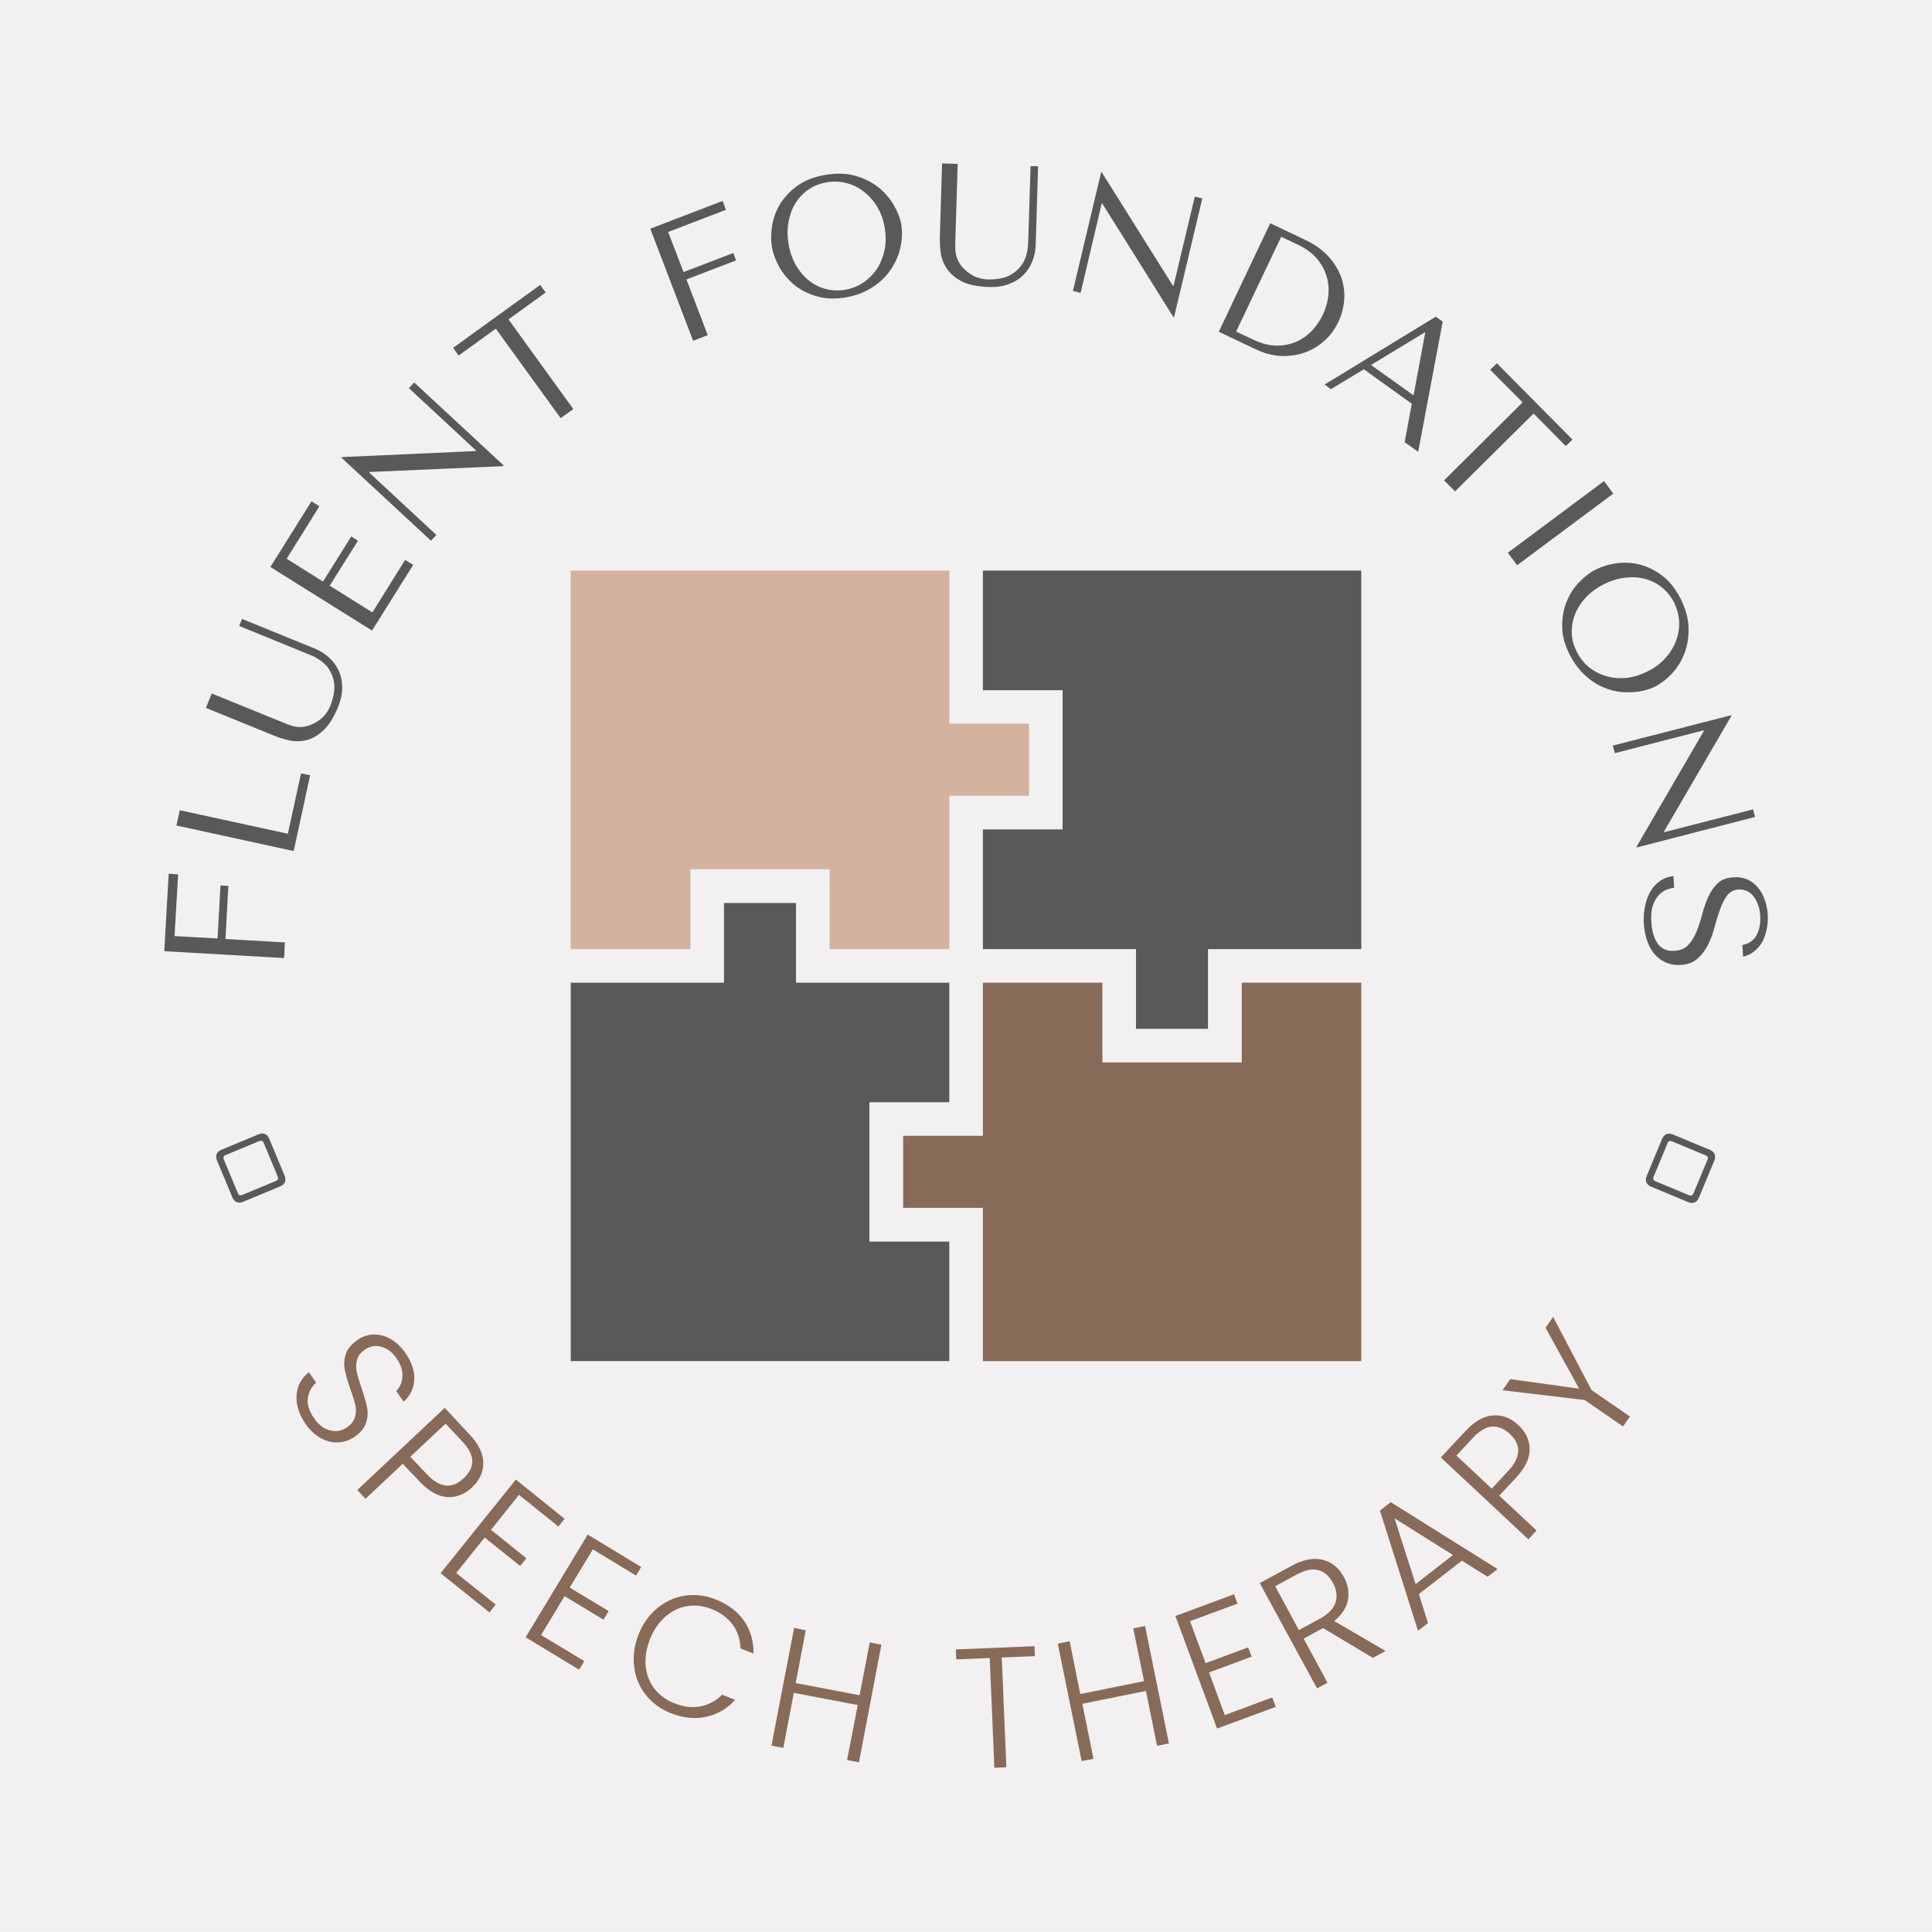
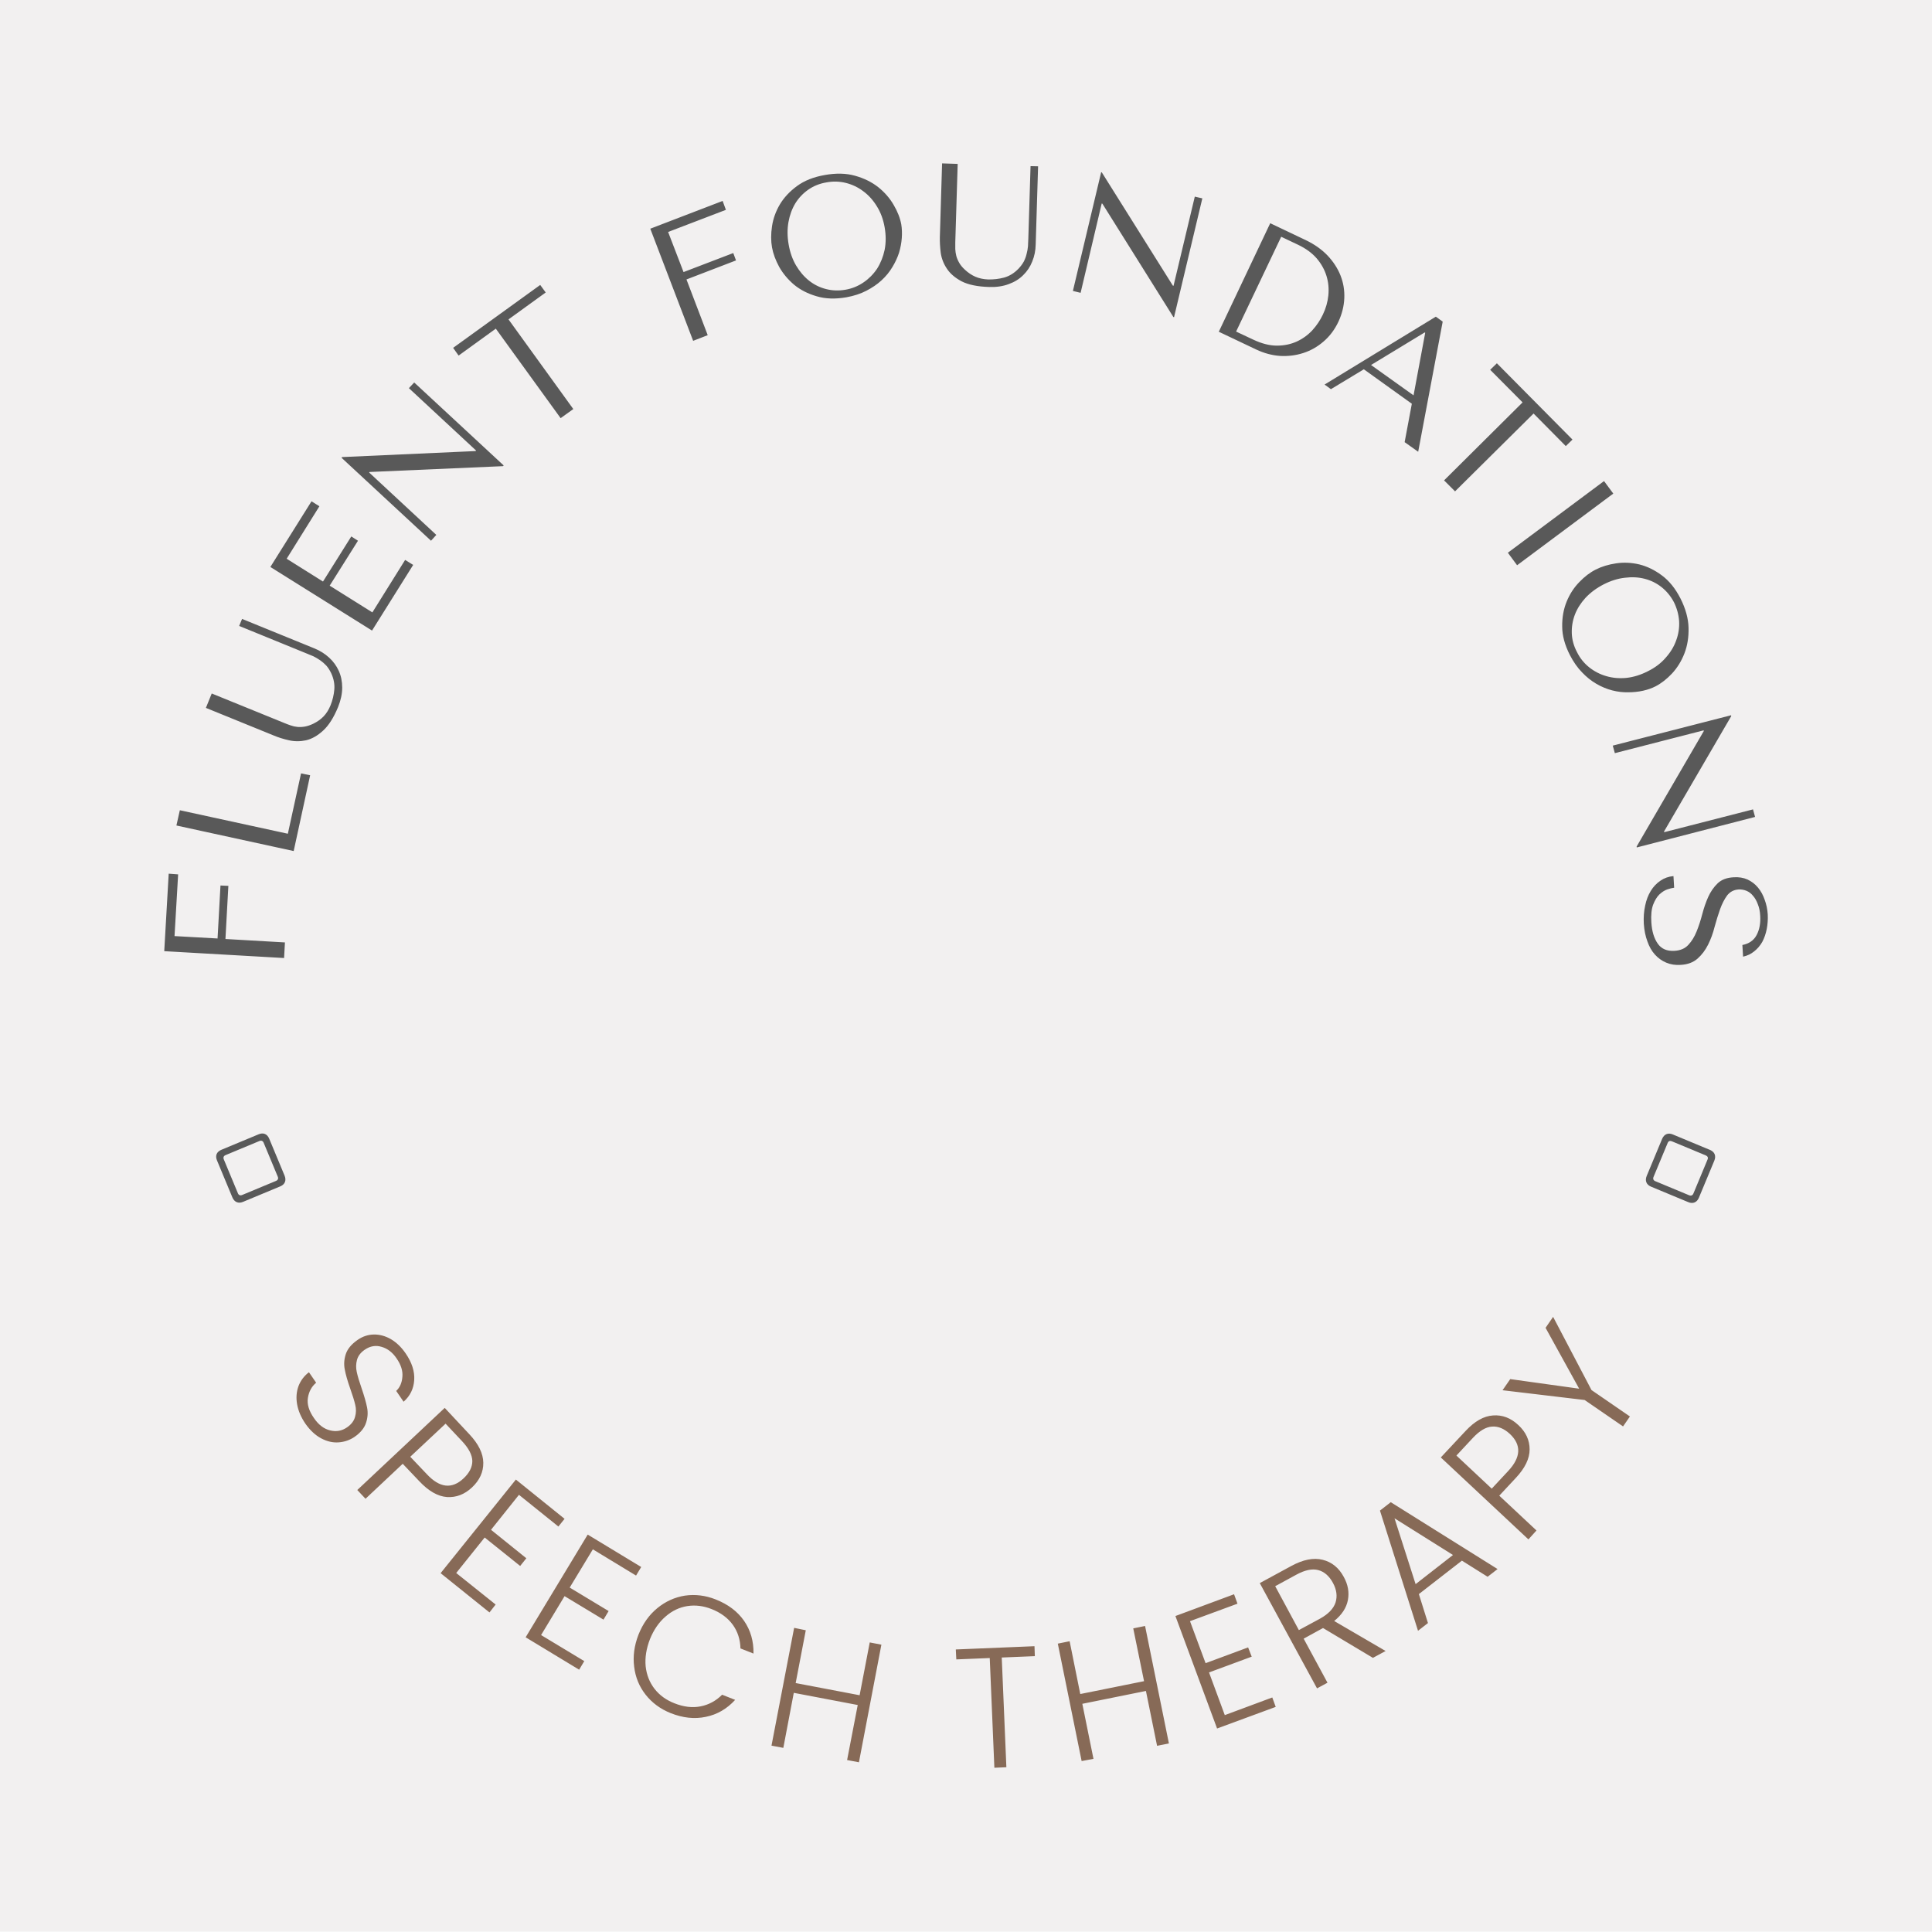
<svg xmlns="http://www.w3.org/2000/svg" version="1.1" viewBox="0 0 11.269 11.267">
  <g transform="matrix(1,0,0,1,3.329,3.328)">
    <rect width="11.269" height="11.267" x="-3.329" y="-3.328" fill="#f2f0f0" />
    <g>
      <path d=" M -2.371 2.22 L -1.672 2.26 L -1.667 2.169 L -2.014 2.149 L -1.997 1.839 L -2.043 1.837 L -2.06 2.146 L -2.311 2.132 L -2.29 1.772 L -2.345 1.768 L -2.371 2.22 Z M -1.616 1.636 L -2.3 1.487 L -2.28 1.398 L -1.65 1.535 L -1.573 1.183 L -1.52 1.194 L -1.616 1.636 Z M -2.128 0.801 L -1.73 0.963 Q -1.692 0.979 -1.643 0.99 Q -1.595 1.001 -1.544 0.99 Q -1.493 0.978 -1.445 0.934 Q -1.396 0.89 -1.357 0.796 Q -1.333 0.736 -1.333 0.683 Q -1.333 0.629 -1.353 0.585 Q -1.373 0.541 -1.409 0.508 Q -1.446 0.474 -1.495 0.454 L -1.917 0.282 L -1.934 0.323 L -1.542 0.483 Q -1.522 0.491 -1.501 0.5 Q -1.481 0.51 -1.462 0.523 Q -1.443 0.536 -1.426 0.554 Q -1.41 0.572 -1.397 0.599 Q -1.375 0.647 -1.379 0.694 Q -1.383 0.741 -1.401 0.786 Q -1.417 0.825 -1.441 0.85 Q -1.466 0.876 -1.501 0.893 Q -1.528 0.906 -1.551 0.91 Q -1.574 0.914 -1.594 0.912 Q -1.615 0.91 -1.634 0.903 Q -1.652 0.897 -1.671 0.889 L -2.094 0.717 L -2.128 0.801 Z M -1.752 -0.021 L -1.159 0.35 L -0.919 -0.033 L -0.966 -0.062 L -1.157 0.244 L -1.406 0.088 L -1.241 -0.174 L -1.28 -0.199 L -1.445 0.064 L -1.657 -0.069 L -1.466 -0.375 L -1.512 -0.404 L -1.752 -0.021 Z M -0.944 -1.064 L -0.552 -0.7 L -0.555 -0.697 L -1.333 -0.662 L -1.337 -0.658 L -0.815 -0.174 L -0.784 -0.208 L -1.176 -0.572 L -1.173 -0.575 L -0.395 -0.609 L -0.391 -0.613 L -0.913 -1.097 L -0.944 -1.064 Z M 0.015 -0.942 L -0.363 -1.465 L -0.146 -1.622 L -0.178 -1.666 L -0.686 -1.299 L -0.654 -1.254 L -0.437 -1.411 L -0.059 -0.889 L 0.015 -0.942 Z M 0.464 -1.994 L 0.714 -1.34 L 0.799 -1.373 L 0.675 -1.698 L 0.964 -1.809 L 0.948 -1.852 L 0.658 -1.741 L 0.568 -1.975 L 0.905 -2.104 L 0.886 -2.156 L 0.464 -1.994 Z M 1.174 -1.885 Q 1.184 -1.83 1.216 -1.771 Q 1.249 -1.713 1.303 -1.667 Q 1.358 -1.622 1.434 -1.6 Q 1.51 -1.577 1.608 -1.594 Q 1.674 -1.606 1.724 -1.632 Q 1.775 -1.658 1.813 -1.693 Q 1.851 -1.728 1.876 -1.77 Q 1.901 -1.811 1.915 -1.854 Q 1.928 -1.898 1.931 -1.94 Q 1.934 -1.982 1.928 -2.019 Q 1.918 -2.074 1.884 -2.132 Q 1.85 -2.191 1.794 -2.236 Q 1.737 -2.281 1.658 -2.303 Q 1.58 -2.325 1.481 -2.307 Q 1.384 -2.29 1.32 -2.243 Q 1.256 -2.196 1.22 -2.136 Q 1.184 -2.075 1.174 -2.008 Q 1.164 -1.941 1.174 -1.885 Z M 1.271 -1.902 Q 1.259 -1.971 1.27 -2.033 Q 1.281 -2.094 1.31 -2.142 Q 1.34 -2.19 1.386 -2.222 Q 1.432 -2.254 1.491 -2.264 Q 1.549 -2.275 1.605 -2.261 Q 1.661 -2.247 1.707 -2.212 Q 1.753 -2.178 1.786 -2.124 Q 1.819 -2.071 1.831 -2.002 Q 1.843 -1.933 1.831 -1.871 Q 1.818 -1.81 1.787 -1.761 Q 1.755 -1.713 1.708 -1.681 Q 1.66 -1.648 1.602 -1.638 Q 1.543 -1.628 1.489 -1.642 Q 1.434 -1.656 1.39 -1.691 Q 1.346 -1.726 1.314 -1.78 Q 1.283 -1.833 1.271 -1.902 Z M 2.166 -2.375 L 2.153 -1.945 Q 2.152 -1.904 2.158 -1.854 Q 2.165 -1.804 2.194 -1.761 Q 2.222 -1.718 2.28 -1.687 Q 2.339 -1.657 2.441 -1.654 Q 2.505 -1.652 2.555 -1.671 Q 2.605 -1.689 2.639 -1.723 Q 2.674 -1.757 2.692 -1.803 Q 2.711 -1.849 2.712 -1.902 L 2.726 -2.358 L 2.682 -2.359 L 2.669 -1.936 Q 2.668 -1.914 2.667 -1.892 Q 2.665 -1.869 2.659 -1.847 Q 2.654 -1.825 2.643 -1.803 Q 2.631 -1.781 2.611 -1.76 Q 2.574 -1.722 2.528 -1.709 Q 2.483 -1.697 2.434 -1.698 Q 2.392 -1.7 2.36 -1.714 Q 2.328 -1.728 2.3 -1.754 Q 2.277 -1.775 2.266 -1.795 Q 2.254 -1.816 2.249 -1.835 Q 2.244 -1.855 2.243 -1.875 Q 2.243 -1.895 2.243 -1.915 L 2.257 -2.372 L 2.166 -2.375 Z M 3.64 -2.181 L 3.516 -1.661 L 3.512 -1.662 L 3.098 -2.322 L 3.094 -2.324 L 2.929 -1.631 L 2.974 -1.62 L 3.097 -2.141 L 3.101 -2.14 L 3.515 -1.479 L 3.519 -1.478 L 3.684 -2.171 L 3.64 -2.181 Z M 3.78 -1.393 L 4.08 -2.026 L 4.288 -1.927 Q 4.363 -1.891 4.414 -1.838 Q 4.465 -1.784 4.49 -1.721 Q 4.515 -1.658 4.512 -1.588 Q 4.509 -1.519 4.478 -1.452 Q 4.445 -1.382 4.391 -1.336 Q 4.338 -1.29 4.273 -1.269 Q 4.208 -1.248 4.137 -1.252 Q 4.067 -1.257 3.999 -1.289 L 3.78 -1.393 Z M 3.881 -1.394 L 3.981 -1.347 Q 4.055 -1.312 4.119 -1.312 Q 4.182 -1.312 4.235 -1.336 Q 4.287 -1.36 4.326 -1.402 Q 4.364 -1.444 4.387 -1.493 Q 4.413 -1.547 4.419 -1.605 Q 4.425 -1.664 4.408 -1.719 Q 4.391 -1.774 4.351 -1.821 Q 4.31 -1.868 4.243 -1.9 L 4.144 -1.947 L 3.881 -1.394 Z M 4.906 -0.973 L 4.864 -0.749 L 4.943 -0.693 L 5.086 -1.452 L 5.046 -1.481 L 4.397 -1.085 L 4.434 -1.058 L 4.626 -1.174 L 4.906 -0.973 Z M 4.916 -1.022 L 4.668 -1.199 L 4.981 -1.389 L 4.984 -1.387 L 4.916 -1.022 Z M 5.158 -0.462 L 5.616 -0.916 L 5.804 -0.726 L 5.843 -0.764 L 5.402 -1.209 L 5.363 -1.171 L 5.552 -0.981 L 5.094 -0.526 L 5.158 -0.462 Z M 6.027 -0.522 L 5.466 -0.104 L 5.52 -0.031 L 6.081 -0.449 L 6.027 -0.522 Z M 5.979 -0.006 Q 5.929 0.019 5.883 0.067 Q 5.836 0.115 5.809 0.181 Q 5.782 0.247 5.783 0.326 Q 5.783 0.405 5.828 0.493 Q 5.859 0.553 5.899 0.594 Q 5.938 0.635 5.983 0.661 Q 6.028 0.687 6.075 0.699 Q 6.122 0.711 6.167 0.71 Q 6.213 0.71 6.254 0.701 Q 6.295 0.692 6.328 0.675 Q 6.378 0.649 6.424 0.6 Q 6.47 0.55 6.496 0.483 Q 6.522 0.416 6.52 0.334 Q 6.518 0.252 6.473 0.163 Q 6.428 0.075 6.364 0.028 Q 6.301 -0.019 6.232 -0.036 Q 6.163 -0.052 6.097 -0.042 Q 6.03 -0.032 5.979 -0.006 Z M 6.024 0.081 Q 6.086 0.049 6.148 0.042 Q 6.21 0.034 6.264 0.048 Q 6.319 0.062 6.363 0.097 Q 6.407 0.132 6.435 0.185 Q 6.461 0.238 6.465 0.295 Q 6.468 0.353 6.448 0.407 Q 6.429 0.461 6.387 0.508 Q 6.346 0.556 6.283 0.587 Q 6.221 0.619 6.158 0.626 Q 6.096 0.632 6.041 0.616 Q 5.985 0.6 5.94 0.564 Q 5.895 0.528 5.869 0.475 Q 5.841 0.422 5.839 0.366 Q 5.837 0.31 5.857 0.257 Q 5.877 0.205 5.919 0.159 Q 5.962 0.113 6.024 0.081 Z M 6.896 1.393 L 6.378 1.526 L 6.377 1.522 L 6.769 0.849 L 6.768 0.844 L 6.078 1.021 L 6.09 1.065 L 6.608 0.932 L 6.609 0.936 L 6.217 1.61 L 6.218 1.615 L 6.908 1.437 L 6.896 1.393 Z M 6.432 1.782 Q 6.389 1.786 6.356 1.809 Q 6.322 1.832 6.3 1.868 Q 6.277 1.905 6.267 1.954 Q 6.256 2.003 6.259 2.06 Q 6.263 2.118 6.28 2.163 Q 6.296 2.209 6.324 2.24 Q 6.352 2.271 6.39 2.287 Q 6.428 2.303 6.473 2.3 Q 6.535 2.297 6.573 2.263 Q 6.61 2.23 6.634 2.182 Q 6.658 2.134 6.672 2.078 Q 6.687 2.023 6.704 1.975 Q 6.721 1.928 6.745 1.895 Q 6.77 1.863 6.812 1.86 Q 6.836 1.859 6.858 1.868 Q 6.88 1.877 6.896 1.897 Q 6.913 1.916 6.924 1.946 Q 6.936 1.975 6.938 2.014 Q 6.942 2.079 6.917 2.126 Q 6.892 2.173 6.834 2.184 L 6.838 2.252 Q 6.875 2.244 6.903 2.221 Q 6.931 2.199 6.95 2.166 Q 6.968 2.132 6.976 2.091 Q 6.984 2.05 6.982 2.006 Q 6.979 1.96 6.964 1.92 Q 6.95 1.879 6.925 1.849 Q 6.9 1.819 6.864 1.802 Q 6.828 1.786 6.783 1.789 Q 6.724 1.792 6.69 1.824 Q 6.656 1.857 6.635 1.903 Q 6.614 1.95 6.6 2.004 Q 6.586 2.058 6.567 2.105 Q 6.548 2.152 6.519 2.183 Q 6.49 2.215 6.438 2.218 Q 6.373 2.222 6.341 2.177 Q 6.308 2.131 6.303 2.052 Q 6.299 1.989 6.313 1.95 Q 6.328 1.911 6.349 1.89 Q 6.371 1.869 6.395 1.86 Q 6.419 1.852 6.436 1.85 L 6.432 1.782 Z" fill="#595959" fill-rule="nonzero" />
    </g>
    <g>
      <path d=" M -1.596 4.863 Q -1.606 4.807 -1.588 4.757 Q -1.569 4.708 -1.527 4.676 L -1.485 4.737 Q -1.524 4.77 -1.533 4.825 Q -1.542 4.88 -1.498 4.943 Q -1.458 5.002 -1.404 5.015 Q -1.35 5.029 -1.304 4.997 Q -1.267 4.971 -1.258 4.936 Q -1.248 4.902 -1.257 4.866 Q -1.265 4.831 -1.286 4.772 Q -1.31 4.704 -1.318 4.66 Q -1.327 4.616 -1.312 4.57 Q -1.297 4.525 -1.244 4.488 Q -1.2 4.457 -1.149 4.456 Q -1.098 4.455 -1.049 4.483 Q -1 4.512 -0.963 4.566 Q -0.908 4.646 -0.913 4.722 Q -0.918 4.798 -0.975 4.848 L -1.018 4.785 Q -0.986 4.755 -0.982 4.703 Q -0.977 4.651 -1.016 4.595 Q -1.051 4.543 -1.103 4.528 Q -1.154 4.512 -1.202 4.545 Q -1.238 4.57 -1.247 4.605 Q -1.256 4.639 -1.248 4.675 Q -1.24 4.712 -1.22 4.769 Q -1.197 4.836 -1.188 4.881 Q -1.179 4.926 -1.194 4.971 Q -1.209 5.017 -1.261 5.053 Q -1.302 5.081 -1.353 5.085 Q -1.404 5.089 -1.455 5.062 Q -1.506 5.035 -1.547 4.977 Q -1.586 4.92 -1.596 4.863 Z M -0.722 5.404 Q -0.802 5.398 -0.883 5.312 L -0.98 5.21 L -1.197 5.414 L -1.245 5.363 L -0.735 4.884 L -0.591 5.038 Q -0.511 5.123 -0.51 5.204 Q -0.509 5.285 -0.576 5.348 Q -0.641 5.409 -0.722 5.404 Z M -0.625 5.295 Q -0.574 5.247 -0.574 5.194 Q -0.575 5.141 -0.634 5.078 L -0.73 4.976 L -0.936 5.169 L -0.839 5.271 Q -0.727 5.391 -0.625 5.295 Z M -0.302 5.391 L -0.465 5.595 L -0.259 5.761 L -0.295 5.806 L -0.502 5.64 L -0.668 5.847 L -0.438 6.031 L -0.474 6.077 L -0.759 5.848 L -0.32 5.302 L -0.036 5.531 L -0.072 5.576 L -0.302 5.391 Z M 0.129 5.709 L -0.006 5.932 L 0.221 6.069 L 0.191 6.119 L -0.036 5.982 L -0.173 6.209 L 0.079 6.361 L 0.049 6.411 L -0.263 6.222 L 0.099 5.623 L 0.411 5.812 L 0.381 5.862 L 0.129 5.709 Z M 0.505 6.052 Q 0.577 5.993 0.666 5.979 Q 0.756 5.966 0.845 6.001 Q 0.954 6.044 1.011 6.126 Q 1.068 6.209 1.066 6.317 L 0.99 6.287 Q 0.988 6.209 0.946 6.15 Q 0.903 6.09 0.823 6.058 Q 0.751 6.029 0.68 6.04 Q 0.61 6.051 0.553 6.101 Q 0.495 6.151 0.462 6.233 Q 0.43 6.316 0.437 6.391 Q 0.445 6.466 0.489 6.523 Q 0.533 6.579 0.605 6.607 Q 0.686 6.639 0.757 6.625 Q 0.829 6.611 0.883 6.557 L 0.959 6.587 Q 0.887 6.666 0.788 6.686 Q 0.69 6.707 0.582 6.664 Q 0.493 6.628 0.437 6.557 Q 0.381 6.486 0.37 6.394 Q 0.358 6.303 0.395 6.207 Q 0.433 6.111 0.505 6.052 Z M 1.812 6.265 L 1.681 6.951 L 1.612 6.938 L 1.674 6.617 L 1.301 6.546 L 1.24 6.867 L 1.171 6.854 L 1.303 6.167 L 1.371 6.181 L 1.312 6.489 L 1.685 6.56 L 1.744 6.252 L 1.812 6.265 Z M 2.705 6.274 L 2.707 6.332 L 2.514 6.34 L 2.541 6.98 L 2.471 6.983 L 2.444 6.343 L 2.249 6.351 L 2.246 6.293 L 2.705 6.274 Z M 3.35 6.156 L 3.489 6.841 L 3.42 6.855 L 3.355 6.535 L 2.984 6.61 L 3.049 6.931 L 2.98 6.944 L 2.841 6.259 L 2.91 6.245 L 2.972 6.553 L 3.344 6.478 L 3.281 6.17 L 3.35 6.156 Z M 3.612 6.128 L 3.703 6.373 L 3.951 6.281 L 3.972 6.335 L 3.723 6.427 L 3.815 6.676 L 4.092 6.573 L 4.112 6.628 L 3.77 6.754 L 3.527 6.098 L 3.869 5.971 L 3.889 6.026 L 3.612 6.128 Z M 4.679 6.342 L 4.388 6.168 L 4.275 6.23 L 4.414 6.487 L 4.353 6.52 L 4.019 5.906 L 4.203 5.806 Q 4.306 5.75 4.386 5.77 Q 4.466 5.79 4.509 5.87 Q 4.546 5.937 4.533 6.005 Q 4.52 6.073 4.453 6.127 L 4.753 6.302 L 4.679 6.342 Z M 4.247 6.18 L 4.371 6.113 Q 4.443 6.073 4.461 6.019 Q 4.478 5.964 4.446 5.905 Q 4.413 5.844 4.36 5.83 Q 4.307 5.816 4.232 5.857 L 4.109 5.924 L 4.247 6.18 Z M 5.198 5.775 L 4.947 5.97 L 5 6.139 L 4.942 6.184 L 4.72 5.483 L 4.783 5.434 L 5.406 5.824 L 5.348 5.869 L 5.198 5.775 Z M 5.146 5.742 L 4.805 5.528 L 4.928 5.912 L 5.146 5.742 Z M 5.593 5.126 Q 5.593 5.207 5.512 5.293 L 5.416 5.396 L 5.633 5.599 L 5.586 5.651 L 5.075 5.173 L 5.219 5.019 Q 5.299 4.933 5.38 4.928 Q 5.461 4.922 5.527 4.984 Q 5.593 5.045 5.593 5.126 Z M 5.478 5.036 Q 5.427 4.989 5.374 4.993 Q 5.321 4.996 5.262 5.059 L 5.166 5.162 L 5.372 5.355 L 5.468 5.252 Q 5.58 5.132 5.478 5.036 Z M 5.73 4.353 L 5.954 4.78 L 6.178 4.934 L 6.138 4.992 L 5.914 4.838 L 5.435 4.781 L 5.48 4.716 L 5.882 4.772 L 5.686 4.417 L 5.73 4.353 Z" fill="#876a57" fill-rule="nonzero" />
    </g>
    <g clip-path="url(&quot;#SvgjsClipPath1012&quot;)">
      <g clip-path="url(&quot;#SvgjsClipPath1008&quot;)">
        <path d=" M 0 2.404 L 0 4.611 L 2.208 4.611 L 2.208 3.914 L 1.742 3.914 L 1.742 3.101 L 2.208 3.101 L 2.208 2.404 L 1.314 2.404 L 1.314 1.939 L 0.894 1.939 L 0.894 2.404 L 0 2.404 Z" fill="#595959" transform="matrix(1,0,0,1,0,0)" fill-rule="evenodd" />
      </g>
      <g clip-path="url(&quot;#SvgjsClipPath1008&quot;)">
        <path d=" M 2.208 0 L 0 0 L 0 2.208 L 0.698 2.208 L 0.698 1.742 L 1.51 1.742 L 1.51 2.208 L 2.208 2.208 L 2.208 1.314 L 2.673 1.314 L 2.673 0.893 L 2.208 0.893 L 2.208 0 Z" fill="#d3b39f" transform="matrix(1,0,0,1,0,0)" fill-rule="evenodd" />
      </g>
      <g clip-path="url(&quot;#SvgjsClipPath1008&quot;)">
        <path d=" M 4.611 2.208 L 4.611 0 L 2.404 0 L 2.404 0.698 L 2.869 0.698 L 2.869 1.51 L 2.404 1.51 L 2.404 2.208 L 3.297 2.208 L 3.297 2.673 L 3.717 2.673 L 3.717 2.208 L 4.611 2.208 Z" fill="#595959" transform="matrix(1,0,0,1,0,0)" fill-rule="evenodd" />
      </g>
      <g clip-path="url(&quot;#SvgjsClipPath1008&quot;)">
-         <path d=" M 2.404 4.611 L 4.611 4.611 L 4.611 2.404 L 3.914 2.404 L 3.914 2.869 L 3.101 2.869 L 3.101 2.404 L 2.404 2.404 L 2.404 3.297 L 1.939 3.297 L 1.939 3.717 L 2.404 3.717 L 2.404 4.611 Z" fill="#876a57" transform="matrix(1,0,0,1,0,0)" fill-rule="evenodd" />
-       </g>
+         </g>
    </g>
    <g transform="matrix(-0.384,-0.923,0.923,-0.384,-5.792,3.103)">
      <g clip-path="url(&quot;#SvgjsClipPath1013&quot;)">
        <path d=" M -2.026 3.597 C -2.026 3.626 -2.008 3.644 -1.978 3.644 L -1.744 3.644 C -1.714 3.644 -1.697 3.626 -1.697 3.597 L -1.697 3.361 C -1.697 3.332 -1.714 3.314 -1.744 3.314 L -1.978 3.314 C -2.008 3.314 -2.026 3.332 -2.026 3.361 L -2.026 3.597 Z M -1.987 3.586 L -1.987 3.372 C -1.987 3.36 -1.98 3.353 -1.969 3.353 L -1.754 3.353 C -1.742 3.353 -1.735 3.36 -1.735 3.372 L -1.735 3.586 C -1.735 3.598 -1.742 3.605 -1.754 3.605 L -1.969 3.605 C -1.98 3.605 -1.987 3.598 -1.987 3.586 Z" fill="#595959" transform="matrix(1,0,0,1,0,0)" fill-rule="nonzero" />
      </g>
    </g>
    <g transform="matrix(0.384,-0.923,-0.923,-0.384,7.199,10.796)">
      <g clip-path="url(&quot;#SvgjsClipPath1014&quot;)">
        <path d=" M 6.307 3.597 C 6.307 3.626 6.325 3.644 6.355 3.644 L 6.589 3.644 C 6.619 3.644 6.637 3.626 6.637 3.597 L 6.637 3.361 C 6.637 3.332 6.619 3.314 6.589 3.314 L 6.355 3.314 C 6.325 3.314 6.307 3.332 6.307 3.361 L 6.307 3.597 Z M 6.346 3.586 L 6.346 3.372 C 6.346 3.36 6.353 3.353 6.365 3.353 L 6.58 3.353 C 6.592 3.353 6.598 3.36 6.598 3.372 L 6.598 3.586 C 6.598 3.598 6.592 3.605 6.58 3.605 L 6.365 3.605 C 6.353 3.605 6.346 3.598 6.346 3.586 Z" fill="#595959" transform="matrix(1,0,0,1,0,0)" fill-rule="nonzero" />
      </g>
    </g>
  </g>
  <defs>
    <clipPath id="SvgjsClipPath1012">
      <path d=" M 0 0 h 4.611 v 4.611 h -4.611 Z" />
    </clipPath>
    <clipPath id="SvgjsClipPath1008">
-       <path d=" M 0 0 L 4.611 0 L 4.611 4.611 L 0 4.611 Z" />
-     </clipPath>
+       </clipPath>
    <clipPath id="SvgjsClipPath1013">
      <path d=" M -2.177 3.155 h 0.632 v 0.654 h -0.632 Z" />
    </clipPath>
    <clipPath id="SvgjsClipPath1014">
-       <path d=" M 6.156 3.155 h 0.632 v 0.654 h -0.632 Z" />
+       <path d=" M 6.156 3.155 h 0.632 v 0.654 h -0.632 " />
    </clipPath>
  </defs>
</svg>